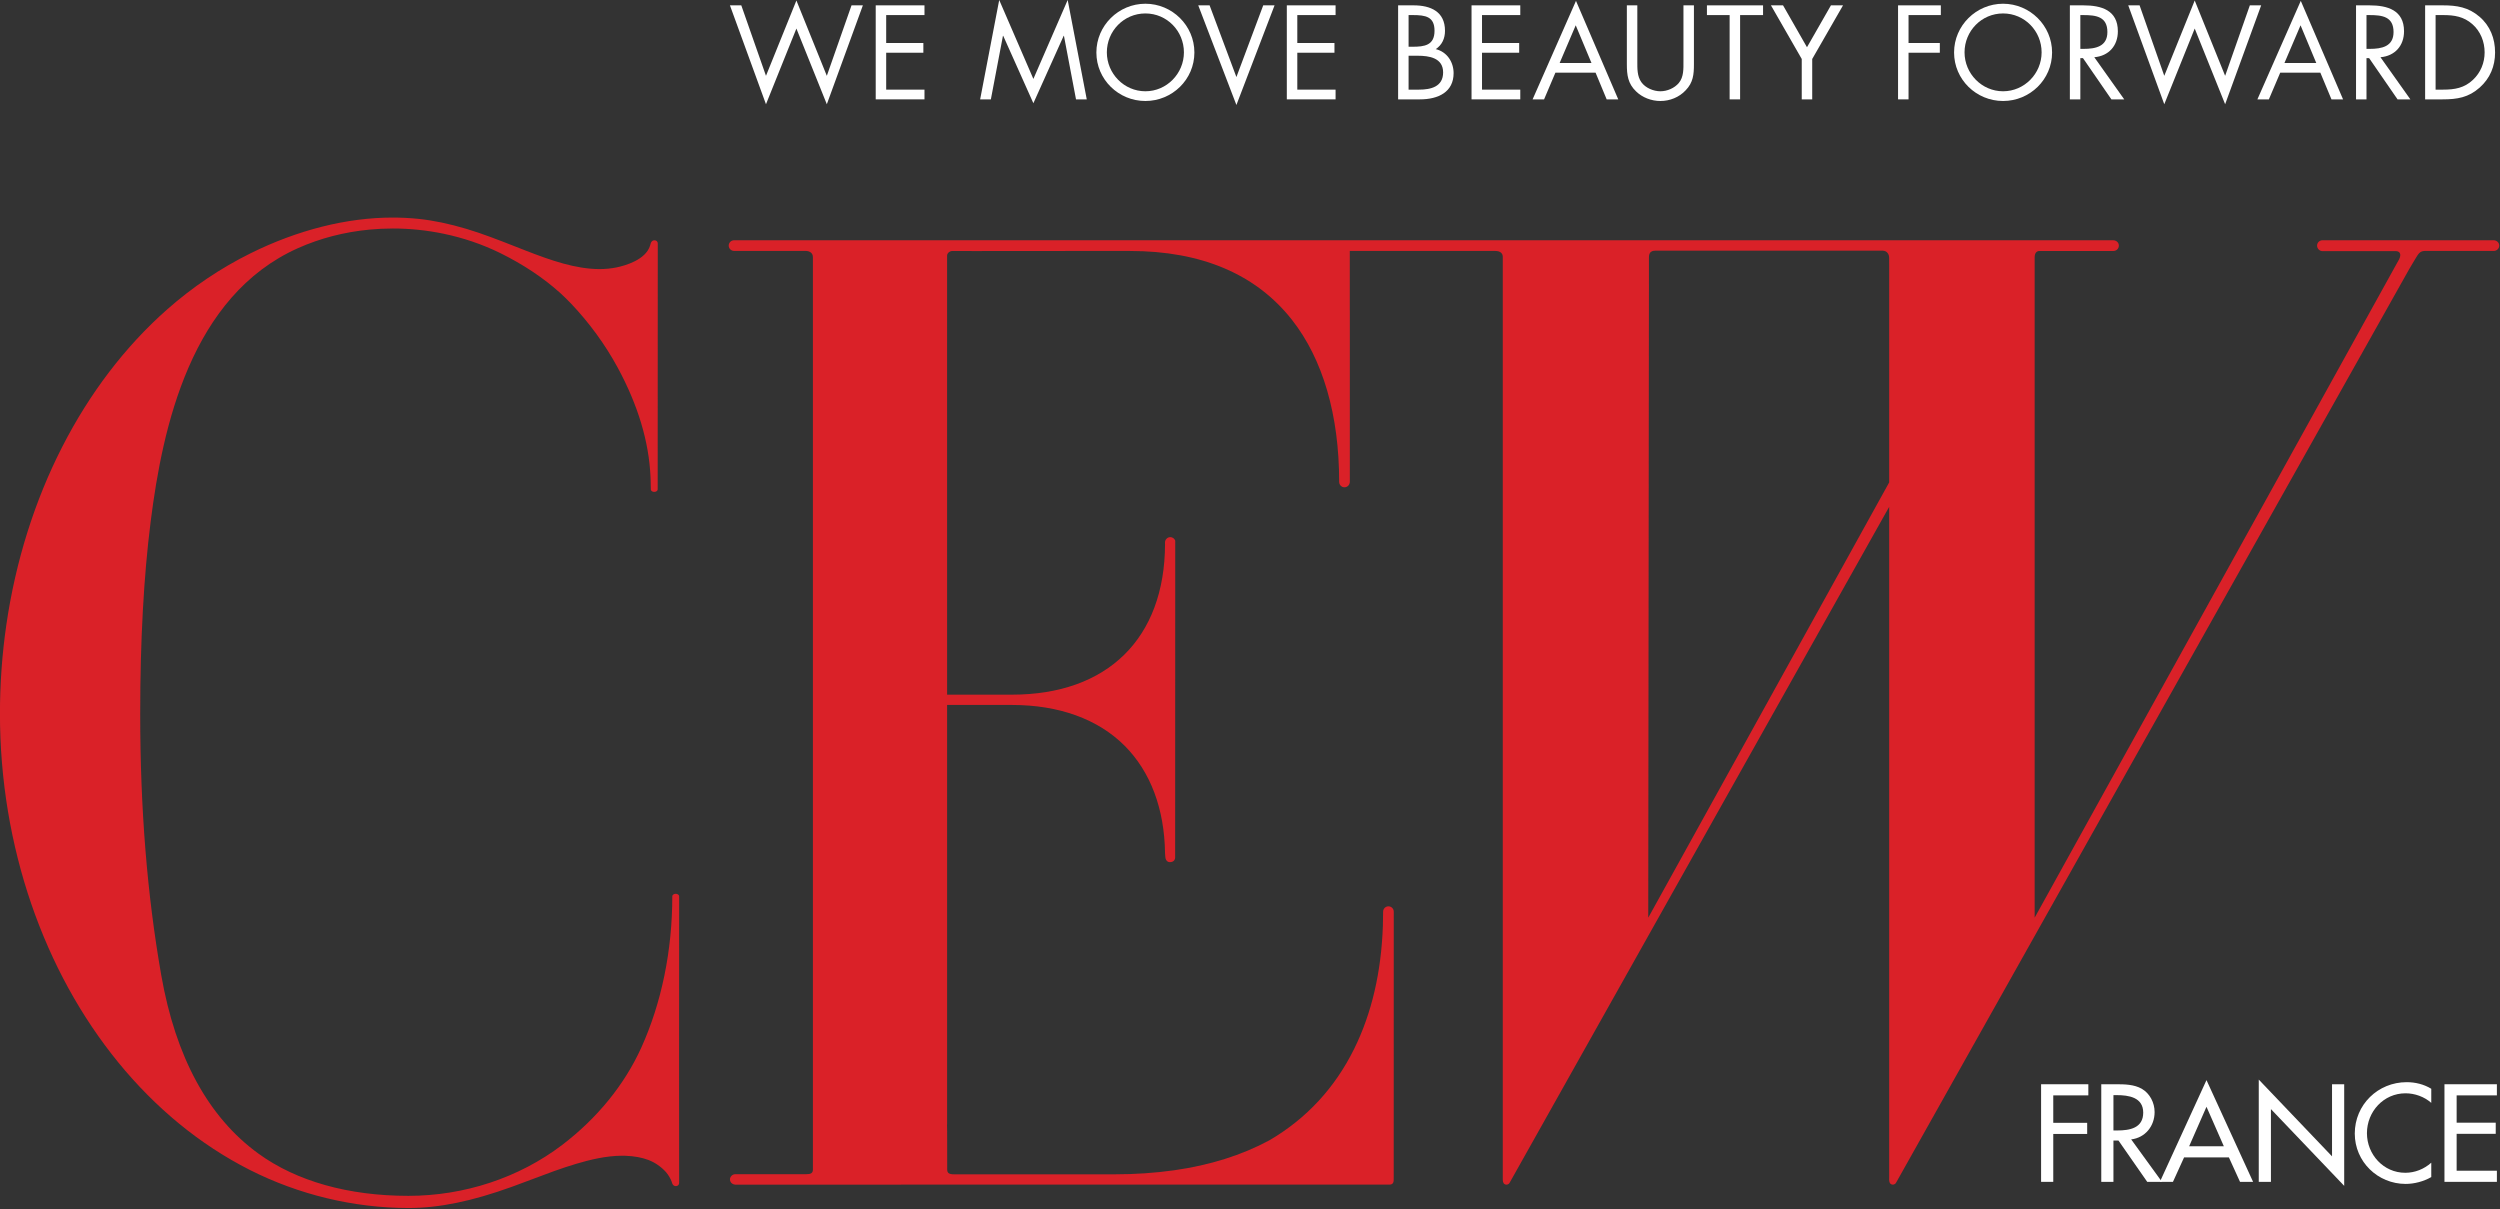
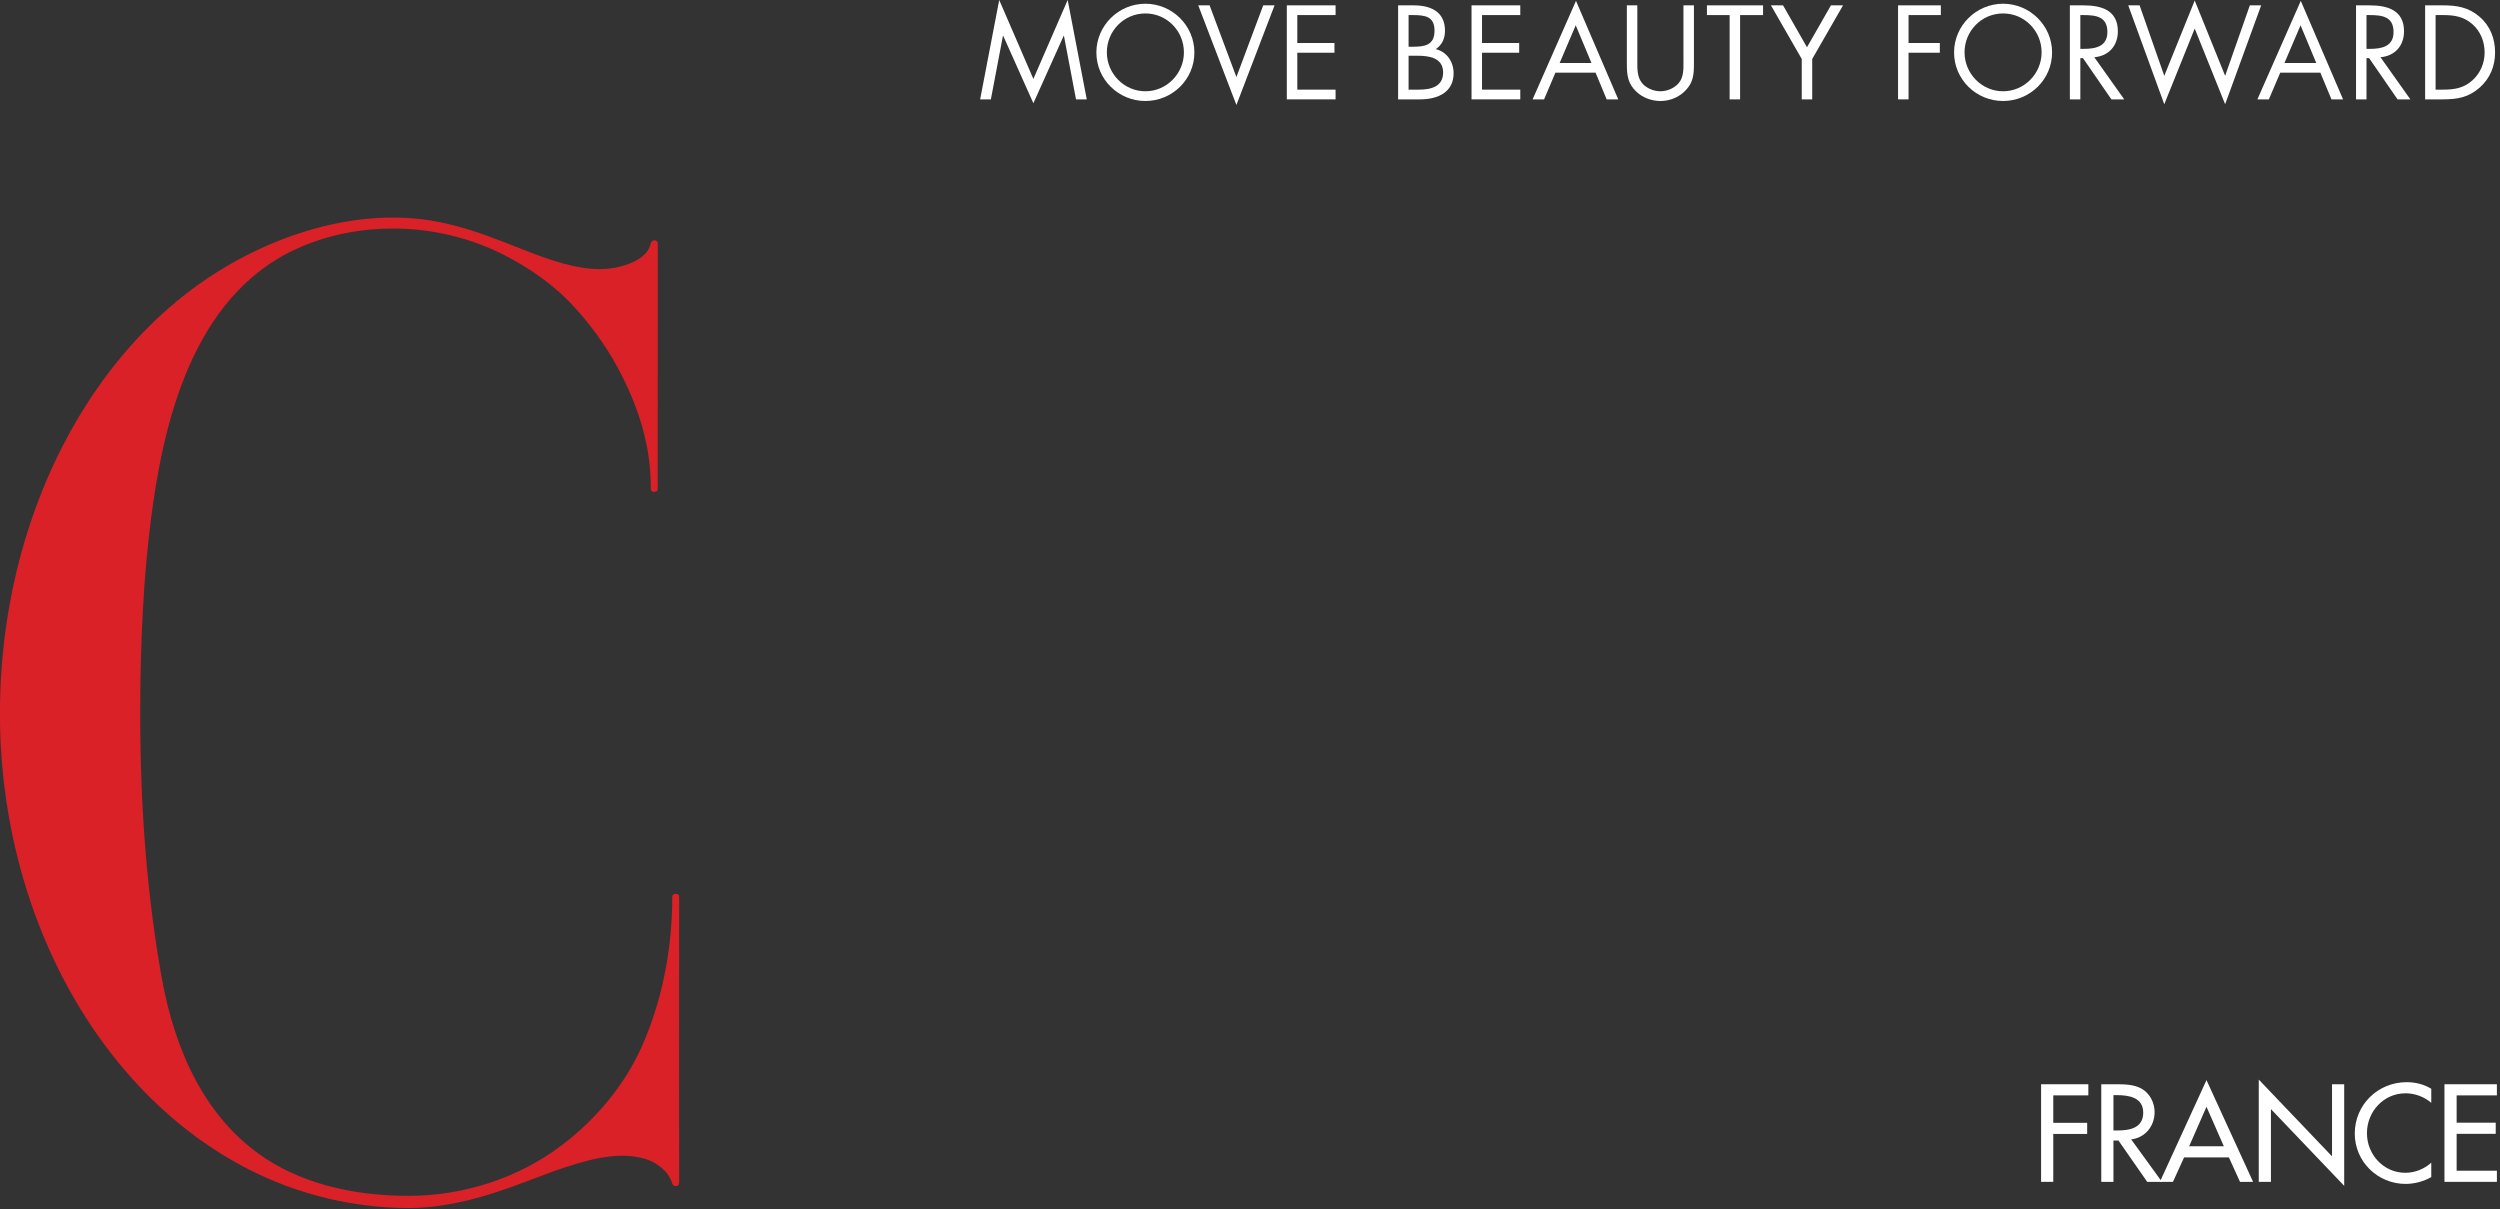
<svg xmlns="http://www.w3.org/2000/svg" width="100%" height="100%" viewBox="0 0 1869 904" version="1.1" xml:space="preserve" style="fill-rule:evenodd;clip-rule:evenodd;stroke-linejoin:round;stroke-miterlimit:2;">
  <rect x="0" y="0" width="1869" height="904" fill="#333333" stroke="none" />
  <g transform="matrix(4.167,0,0,4.167,572.646,21.621)">
-     <path d="M0,8.414L-4.429,-4.228L-6.466,-4.228L0,13.514L5.459,-0.066L10.916,13.514L17.384,-4.228L15.348,-4.228L10.916,8.414L5.459,-5.1L0,8.414Z" style="fill:rgb(255,255,255);fill-rule:nonzero;" />
-   </g>
+     </g>
  <g transform="matrix(4.167,0,0,4.167,654.688,74.288)">
-     <path d="M0,-16.868L8.749,-16.868L8.749,-15.123L1.877,-15.123L1.877,-10.113L8.547,-10.113L8.547,-8.368L1.877,-8.368L1.877,-1.746L8.749,-1.746L8.749,0L0,0L0,-16.868Z" style="fill:rgb(255,255,255);fill-rule:nonzero;" />
-   </g>
+     </g>
  <g transform="matrix(4.167,0,0,4.167,772.555,18.175)">
    <path d="M0,9.799L-6.13,-4.362L-9.552,13.47L-7.628,13.47L-5.458,2.059L-5.414,2.059L0,14.161L5.438,2.059L5.482,2.059L7.65,13.47L9.578,13.47L6.154,-4.362L0,9.799Z" style="fill:rgb(255,255,255);fill-rule:nonzero;" />
  </g>
  <g transform="matrix(4.167,0,0,4.167,892.926,39.058)">
    <path d="M0,0.043C0,4.897 -3.98,8.746 -8.791,8.746C-13.603,8.746 -17.584,4.897 -17.584,0.043C-17.584,-4.789 -13.603,-8.703 -8.791,-8.703C-3.98,-8.703 0,-4.789 0,0.043M-15.706,0.022C-15.706,3.825 -12.618,7.002 -8.791,7.002C-4.968,7.002 -1.879,3.825 -1.879,0.022C-1.879,-3.805 -4.922,-6.961 -8.791,-6.961C-12.663,-6.961 -15.706,-3.805 -15.706,0.022" style="fill:rgb(255,255,255);fill-rule:nonzero;" />
  </g>
  <g transform="matrix(4.167,0,0,4.167,924.338,24.887)">
    <path d="M0,7.852L4.811,-5.012L6.845,-5.012L0,12.864L-6.846,-5.012L-4.81,-5.012L0,7.852Z" style="fill:rgb(255,255,255);fill-rule:nonzero;" />
  </g>
  <g transform="matrix(4.167,0,0,4.167,962.026,74.288)">
    <path d="M0,-16.868L8.748,-16.868L8.748,-15.123L1.881,-15.123L1.881,-10.113L8.547,-10.113L8.547,-8.368L1.881,-8.368L1.881,-1.746L8.748,-1.746L8.748,0L0,0L0,-16.868Z" style="fill:rgb(255,255,255);fill-rule:nonzero;" />
  </g>
  <g transform="matrix(4.167,0,0,4.167,1045.23,74.288)">
    <path d="M0,-16.868L2.775,-16.868C5.839,-16.868 8.411,-15.75 8.411,-12.306C8.411,-10.94 7.895,-9.776 6.754,-9.014C8.769,-8.522 9.955,-6.712 9.955,-4.699C9.955,-1.342 7.248,0 3.913,0L0,0L0,-16.868ZM1.879,-9.442L2.596,-9.442C4.719,-9.442 6.532,-9.687 6.532,-12.306C6.532,-14.854 4.922,-15.123 2.618,-15.123L1.879,-15.123L1.879,-9.442ZM1.879,-1.746L3.756,-1.746C5.861,-1.746 8.075,-2.259 8.075,-4.834C8.075,-7.45 5.571,-7.828 3.512,-7.828L1.879,-7.828L1.879,-1.746Z" style="fill:rgb(255,255,255);fill-rule:nonzero;" />
  </g>
  <g transform="matrix(4.167,0,0,4.167,1100.12,74.288)">
    <path d="M0,-16.868L8.746,-16.868L8.746,-15.123L1.879,-15.123L1.879,-10.113L8.548,-10.113L8.548,-8.368L1.879,-8.368L1.879,-1.746L8.746,-1.746L8.746,0L0,0L0,-16.868Z" style="fill:rgb(255,255,255);fill-rule:nonzero;" />
  </g>
  <g transform="matrix(4.167,0,0,4.167,1162.82,20.587)">
    <path d="M0,8.102L-2.033,12.888L-4.091,12.888L3.692,-4.786L11.276,12.888L9.198,12.888L7.208,8.102L0,8.102ZM3.647,-0.401L0.763,6.357L6.469,6.357L3.647,-0.401Z" style="fill:rgb(255,255,255);fill-rule:nonzero;" />
  </g>
  <g transform="matrix(4.167,0,0,4.167,1224.06,33.646)">
    <path d="M0,2.932C0,4.185 -0.044,5.615 0.736,6.688C1.477,7.716 2.91,8.301 4.139,8.301C5.349,8.301 6.669,7.742 7.451,6.803C8.344,5.728 8.277,4.252 8.277,2.932L8.277,-7.114L10.156,-7.114L10.156,3.45C10.156,5.282 10.023,6.736 8.68,8.121C7.519,9.375 5.839,10.046 4.139,10.046C2.553,10.046 0.917,9.442 -0.224,8.323C-1.699,6.911 -1.877,5.37 -1.877,3.45L-1.877,-7.114L0,-7.114L0,2.932Z" style="fill:rgb(255,255,255);fill-rule:nonzero;" />
  </g>
  <g transform="matrix(4.167,0,0,4.167,1300.9,4.004)">
    <path d="M0,16.868L-1.879,16.868L-1.879,1.745L-5.951,1.745L-5.951,0L4.118,0L4.118,1.745L0,1.745L0,16.868Z" style="fill:rgb(255,255,255);fill-rule:nonzero;" />
  </g>
  <g transform="matrix(4.167,0,0,4.167,1323.96,74.288)">
    <path d="M0,-16.868L2.17,-16.868L6.465,-9.352L10.763,-16.868L12.932,-16.868L7.404,-7.247L7.404,0L5.525,0L5.525,-7.247L0,-16.868Z" style="fill:rgb(255,255,255);fill-rule:nonzero;" />
  </g>
  <g transform="matrix(4.167,0,0,4.167,1426.82,67.017)">
    <path d="M0,-13.378L0,-8.368L5.614,-8.368L5.614,-6.623L0,-6.623L0,1.745L-1.88,1.745L-1.88,-15.123L5.795,-15.123L5.795,-13.378L0,-13.378Z" style="fill:rgb(255,255,255);fill-rule:nonzero;" />
  </g>
  <g transform="matrix(4.167,0,0,4.167,1534.14,39.058)">
    <path d="M0,0.043C0,4.897 -3.981,8.746 -8.793,8.746C-13.603,8.746 -17.585,4.897 -17.585,0.043C-17.585,-4.789 -13.603,-8.703 -8.793,-8.703C-3.981,-8.703 0,-4.789 0,0.043M-15.706,0.022C-15.706,3.825 -12.619,7.002 -8.793,7.002C-4.966,7.002 -1.88,3.825 -1.88,0.022C-1.88,-3.805 -4.924,-6.961 -8.793,-6.961C-12.663,-6.961 -15.706,-3.805 -15.706,0.022" style="fill:rgb(255,255,255);fill-rule:nonzero;" />
  </g>
  <g transform="matrix(4.167,0,0,4.167,1555.26,4.004)">
    <path d="M0,16.868L-1.879,16.868L-1.879,0L0.559,0C3.756,0 6.732,0.852 6.732,4.652C6.732,7.248 5.1,9.084 2.506,9.307L7.876,16.868L5.572,16.868L0.47,9.463L0,9.463L0,16.868ZM0,7.807L0.582,7.807C2.709,7.807 4.854,7.404 4.854,4.789C4.854,2.014 2.818,1.745 0.559,1.745L0,1.745L0,7.807Z" style="fill:rgb(255,255,255);fill-rule:nonzero;" />
  </g>
  <g transform="matrix(4.167,0,0,4.167,1618.01,21.621)">
    <path d="M0,8.414L-4.428,-4.228L-6.465,-4.228L0,13.514L5.462,-0.066L10.92,13.514L17.385,-4.228L15.352,-4.228L10.92,8.414L5.462,-5.1L0,8.414Z" style="fill:rgb(255,255,255);fill-rule:nonzero;" />
  </g>
  <g transform="matrix(4.167,0,0,4.167,1704.69,20.587)">
    <path d="M0,8.102L-2.037,12.888L-4.095,12.888L3.69,-4.786L11.276,12.888L9.196,12.888L7.201,8.102L0,8.102ZM3.648,-0.401L0.762,6.357L6.465,6.357L3.648,-0.401Z" style="fill:rgb(255,255,255);fill-rule:nonzero;" />
  </g>
  <g transform="matrix(4.167,0,0,4.167,1769.19,4.004)">
    <path d="M0,16.868L-1.877,16.868L-1.877,0L0.559,0C3.761,0 6.735,0.852 6.735,4.652C6.735,7.248 5.101,9.084 2.508,9.307L7.874,16.868L5.572,16.868L0.469,9.463L0,9.463L0,16.868ZM0,7.807L0.585,7.807C2.707,7.807 4.854,7.404 4.854,4.789C4.854,2.014 2.82,1.745 0.559,1.745L0,1.745L0,7.807Z" style="fill:rgb(255,255,255);fill-rule:nonzero;" />
  </g>
  <g transform="matrix(4.167,0,0,4.167,1813.02,74.288)">
    <path d="M0,-16.868L3.179,-16.868C5.706,-16.868 7.764,-16.533 9.755,-14.832C11.678,-13.18 12.551,-10.916 12.551,-8.412C12.551,-5.949 11.654,-3.78 9.802,-2.125C7.786,-0.334 5.773,0 3.131,0L0,0L0,-16.868ZM3.245,-1.746C5.301,-1.746 7.023,-2.038 8.569,-3.491C9.959,-4.789 10.675,-6.554 10.675,-8.432C10.675,-10.356 9.934,-12.216 8.48,-13.49C6.936,-14.854 5.238,-15.123 3.245,-15.123L1.879,-15.123L1.879,-1.746L3.245,-1.746Z" style="fill:rgb(255,255,255);fill-rule:nonzero;" />
  </g>
  <g transform="matrix(4.167,0,0,4.167,1412.36,867.676)">
-     <path d="M0,-160.813L-0.002,-121.675L-43.228,-43.582C-43.222,-50.699 -43.125,-154.395 -43.104,-157.941L-43.104,-162.018C-43.104,-162.8 -42.816,-163.035 -42.5,-163.17C-42.42,-163.207 -42.121,-163.255 -41.934,-163.255C-41.907,-163.255 -41.889,-163.253 -41.86,-163.252L-1.183,-163.252C-0.374,-163.252 -0.006,-162.587 -0.006,-161.97L-0.006,-160.911L0,-160.813ZM108.494,-165.122L77.742,-165.122C77.202,-165.122 76.767,-164.693 76.767,-164.163C76.767,-163.626 77.212,-163.169 77.742,-163.169L90.945,-163.169C91.26,-163.152 91.487,-163.035 91.607,-162.834C91.757,-162.572 91.72,-162.182 91.502,-161.739L26.097,-43.582C26.097,-50.84 26.094,-158.556 26.097,-161.934L26.097,-162.018C26.097,-162.915 26.498,-163.119 26.826,-163.197C26.826,-163.197 32.767,-163.194 36.737,-163.194C40.225,-163.194 40.233,-163.194 40.228,-163.197C40.768,-163.197 41.205,-163.63 41.205,-164.163C41.205,-164.709 40.756,-165.122 40.16,-165.122L-8.506,-165.122C-9.404,-165.122 -98.188,-165.122 -98.48,-165.125L-146.885,-165.124C-146.885,-165.124 -207.195,-165.122 -207.228,-165.122C-207.765,-165.122 -208.202,-164.693 -208.202,-164.163C-208.202,-163.636 -207.765,-163.207 -207.228,-163.207L-194.385,-163.207C-193.791,-163.207 -193.096,-162.915 -193.096,-162.092L-193.096,1.674C-193.13,2.23 -193.452,2.437 -194.292,2.437L-207.025,2.437C-207.533,2.437 -207.977,2.873 -207.977,3.373C-207.977,3.873 -207.581,4.268 -207.025,4.312C-176.299,4.312 -176.289,4.309 -176.296,4.309L-89.653,4.309C-89.311,4.309 -88.902,4.168 -88.902,3.498C-88.902,3.195 -88.898,2.861 -88.893,2.822L-88.886,-44.668C-88.886,-45.193 -89.313,-45.623 -89.841,-45.623C-90.366,-45.623 -90.794,-45.193 -90.794,-44.668C-90.794,-44.623 -90.806,-44.023 -90.81,-43.785C-90.81,-43.242 -90.822,-42.695 -90.836,-42.166L-90.839,-42.094C-91.121,-33.824 -92.848,-26.418 -95.974,-20.08C-99.449,-13.033 -104.582,-7.5 -111.226,-3.629C-116.142,-0.979 -121.873,0.824 -128.265,1.73C-131.673,2.213 -135.258,2.459 -138.922,2.459L-167.8,2.459C-168.668,2.459 -169.005,2.219 -169.005,1.602C-169.005,1.602 -169.005,-0.426 -169.007,-2.451C-169.008,-3.463 -169.012,-4.475 -169.012,-5.234C-169.013,-6.033 -169.015,-6.365 -169.035,-6.5L-169.019,-6.5L-169.019,-81.75L-157.393,-81.75C-148.937,-81.75 -141.937,-79.211 -137.15,-74.412C-132.524,-69.771 -130.023,-63.109 -129.92,-55.148C-129.917,-54.973 -129.87,-54.49 -129.868,-54.471C-129.82,-53.904 -129.507,-53.549 -129.049,-53.549C-128.491,-53.549 -128.131,-53.855 -128.106,-54.357C-128.078,-111.199 -128.08,-111.209 -128.09,-111.23C-128.236,-111.613 -128.582,-111.859 -128.976,-111.859C-129.504,-111.858 -129.932,-111.417 -129.93,-110.879L-129.921,-110.586C-129.976,-93.686 -140.244,-83.596 -157.393,-83.596L-169.019,-83.596C-169.019,-88.88 -169.023,-145.038 -169.023,-159.143L-169.023,-162.344C-169.023,-162.882 -168.451,-163.252 -167.964,-163.194C-167.944,-163.194 -167.889,-163.187 -164.049,-163.187C-157.87,-163.187 -146.549,-163.201 -146.549,-163.201L-136.239,-163.201C-123.386,-163.201 -113.6,-159.042 -107.148,-150.844C-101.607,-143.801 -98.678,-133.76 -98.682,-121.812L-98.682,-121.774C-98.682,-121.237 -98.252,-120.8 -97.724,-120.8C-97.215,-120.8 -96.793,-121.217 -96.768,-121.751L-96.768,-152.504C-96.768,-152.527 -96.772,-152.546 -96.775,-152.549L-96.775,-163.201L-70.63,-163.201C-69.827,-163.201 -69.327,-162.801 -69.327,-162.163L-69.327,3.24C-69.327,3.559 -69.327,4.043 -68.988,4.227C-68.896,4.285 -68.784,4.312 -68.67,4.312L-68.637,4.311C-68.412,4.301 -68.203,4.17 -68.099,3.973L-0.002,-117.296L-0.002,2.869C-0.002,2.924 -0.005,2.986 -0.006,3.053C-0.02,3.437 -0.039,4.018 0.336,4.227C0.433,4.277 0.54,4.309 0.649,4.309C0.892,4.309 1.112,4.178 1.227,3.973L93.322,-159.991C93.621,-160.508 93.933,-161.028 94.239,-161.531L94.508,-161.976C94.938,-162.689 95.224,-163.159 96.021,-163.201C96.145,-163.204 108.352,-163.207 108.474,-163.207C109.009,-163.207 109.447,-163.636 109.447,-164.163C109.447,-164.673 109.031,-165.095 108.494,-165.122" style="fill:rgb(218,33,40);fill-rule:nonzero;" />
-   </g>
+     </g>
  <g transform="matrix(4.167,0,0,4.167,502.609,395.571)">
    <path d="M0,65.904C0,75.613 -1.926,84.992 -5.565,93.033C-8.578,99.681 -13.492,105.72 -19.776,110.498C-27.514,116.379 -37.309,119.617 -47.356,119.617C-58.112,119.617 -67.407,117 -74.24,112.049C-83.241,105.525 -89.111,94.746 -91.689,80.015C-94.228,65.509 -95.461,50.166 -95.461,33.109C-95.461,26.479 -95.306,20.421 -94.987,14.593C-94.67,8.811 -94.208,3.565 -93.573,-1.448C-91.438,-18.352 -86.37,-41.823 -67.147,-50.413C-63.193,-52.179 -58.894,-53.297 -54.374,-53.732C-52.978,-53.864 -51.555,-53.935 -50.14,-53.935C-47.113,-53.935 -44.073,-53.624 -41.104,-53.011C-37.497,-52.266 -34.042,-51.09 -30.836,-49.51C-26.746,-47.492 -23.13,-45.084 -20.095,-42.354C-19.439,-41.765 -18.843,-41.16 -18.133,-40.433C-14.851,-36.964 -12.048,-33.117 -9.81,-29C-6.167,-22.29 -4.18,-15.683 -3.91,-9.37L-3.889,-8.829C-3.869,-8.259 -3.853,-7.764 -3.853,-7.154C-3.853,-6.52 -2.622,-6.52 -2.622,-7.154L-2.622,-7.711C-2.622,-8.757 -2.605,-51.033 -2.605,-51.258C-2.605,-51.582 -2.853,-51.819 -3.194,-51.819C-3.25,-51.819 -3.306,-51.811 -3.366,-51.797C-3.762,-51.696 -3.857,-51.349 -3.934,-51.045C-3.953,-50.987 -3.966,-50.93 -3.981,-50.877C-4.768,-48.304 -8.449,-47.278 -9.997,-46.955C-10.952,-46.759 -11.98,-46.653 -13.05,-46.653C-17.371,-46.653 -21.883,-48.261 -26.136,-49.905C-26.87,-50.19 -27.604,-50.478 -28.338,-50.767C-31.125,-51.859 -34.001,-52.992 -36.922,-53.864C-39.985,-54.781 -42.874,-55.387 -45.516,-55.659C-47.044,-55.818 -48.614,-55.896 -50.18,-55.896C-58.385,-55.896 -67.201,-53.679 -75.677,-49.479C-81.039,-46.821 -86.068,-43.439 -90.63,-39.413C-94.376,-36.109 -97.881,-32.325 -101.049,-28.167C-104.189,-24.047 -107.024,-19.521 -109.474,-14.719C-111.93,-9.914 -114.019,-4.786 -115.689,0.523C-117.375,5.881 -118.65,11.472 -119.475,17.14C-120.237,22.389 -120.626,27.761 -120.626,33.109C-120.626,38.992 -120.141,44.886 -119.187,50.64C-118.245,56.306 -116.84,61.888 -115.007,67.23C-113.195,72.511 -110.953,77.605 -108.338,82.371C-105.727,87.127 -102.727,91.59 -99.42,95.646C-96.088,99.732 -92.42,103.431 -88.51,106.64C-84.551,109.896 -80.292,112.685 -75.853,114.939C-67.03,119.412 -57.18,121.785 -47.356,121.8L-47.304,121.8C-41.836,121.8 -35.936,120.586 -28.731,117.978C-27.569,117.558 -26.378,117.107 -25.226,116.674C-22.589,115.675 -19.862,114.642 -17.177,113.851C-14.908,113.183 -11.929,112.418 -9.007,112.418C-8.823,112.418 -8.637,112.422 -8.454,112.427C-6.842,112.48 -5.478,112.728 -4.28,113.183C-3.096,113.634 -1.972,114.412 -1.118,115.377C-0.731,115.814 -0.278,116.582 -0.104,117.093C-0.023,117.4 0.067,117.748 0.468,117.847C0.68,117.9 0.902,117.853 1.049,117.722C1.163,117.617 1.229,117.474 1.229,117.306L1.217,96.002L1.229,65.904C1.229,65.269 0,65.269 0,65.904" style="fill:rgb(218,33,40);fill-rule:nonzero;" />
  </g>
  <g transform="matrix(4.167,0,0,4.167,1535.02,875.23)">
    <path d="M0,-13.517L0,-8.593L6.084,-8.593L6.084,-6.596L0,-6.596L0,1.997L-2.184,1.997L-2.184,-15.514L6.293,-15.514L6.293,-13.517L0,-13.517Z" style="fill:rgb(255,255,255);fill-rule:nonzero;" />
  </g>
  <g transform="matrix(4.167,0,0,4.167,1580.01,849.005)">
    <path d="M0,-0.929L0.696,-0.929C2.926,-0.929 5.342,-1.347 5.342,-4.134C5.342,-6.874 2.74,-7.269 0.58,-7.269L0,-7.269L0,-0.929ZM8.709,8.291L6.061,8.291L0.905,0.883L0,0.883L0,8.291L-2.184,8.291L-2.184,-9.22L0.465,-9.22C2.02,-9.22 3.692,-9.197 5.086,-8.408C6.549,-7.548 7.385,-5.9 7.385,-4.227C7.385,-1.718 5.713,0.372 3.182,0.674L8.709,8.291Z" style="fill:rgb(255,255,255);fill-rule:nonzero;" />
  </g>
  <g transform="matrix(4.167,0,0,4.167,1649.57,863.617)">
    <path d="M0,-8.686L-3.111,-1.603L3.111,-1.603L0,-8.686ZM-4.018,0.394L-6.016,4.784L-8.361,4.784L0,-13.47L8.361,4.784L6.016,4.784L4.018,0.394L-4.018,0.394Z" style="fill:rgb(255,255,255);fill-rule:nonzero;" />
  </g>
  <g transform="matrix(4.167,0,0,4.167,1688.65,886.547)">
    <path d="M0,-19.066L13.145,-5.295L13.145,-18.23L15.328,-18.23L15.328,0L2.183,-13.771L2.183,-0.719L0,-0.719L0,-19.066Z" style="fill:rgb(255,255,255);fill-rule:nonzero;" />
  </g>
  <g transform="matrix(4.167,0,0,4.167,1817.62,869.617)">
    <path d="M0,-10.824C-1.254,-11.938 -2.973,-12.543 -4.621,-12.543C-8.547,-12.543 -11.542,-9.267 -11.542,-5.389C-11.542,-1.557 -8.569,1.717 -4.668,1.717C-2.949,1.717 -1.301,1.067 0,-0.094L0,2.484C-1.347,3.274 -3.065,3.715 -4.598,3.715C-9.592,3.715 -13.725,-0.257 -13.725,-5.32C-13.725,-10.498 -9.568,-14.539 -4.412,-14.539C-2.879,-14.539 -1.324,-14.168 0,-13.355L0,-10.824Z" style="fill:rgb(255,255,255);fill-rule:nonzero;" />
  </g>
  <g transform="matrix(4.167,0,0,4.167,1827.48,883.551)">
    <path d="M0,-17.511L9.406,-17.511L9.406,-15.514L2.184,-15.514L2.184,-10.614L9.197,-10.614L9.197,-8.616L2.184,-8.616L2.184,-1.997L9.406,-1.997L9.406,0L0,0L0,-17.511Z" style="fill:rgb(255,255,255);fill-rule:nonzero;" />
  </g>
</svg>